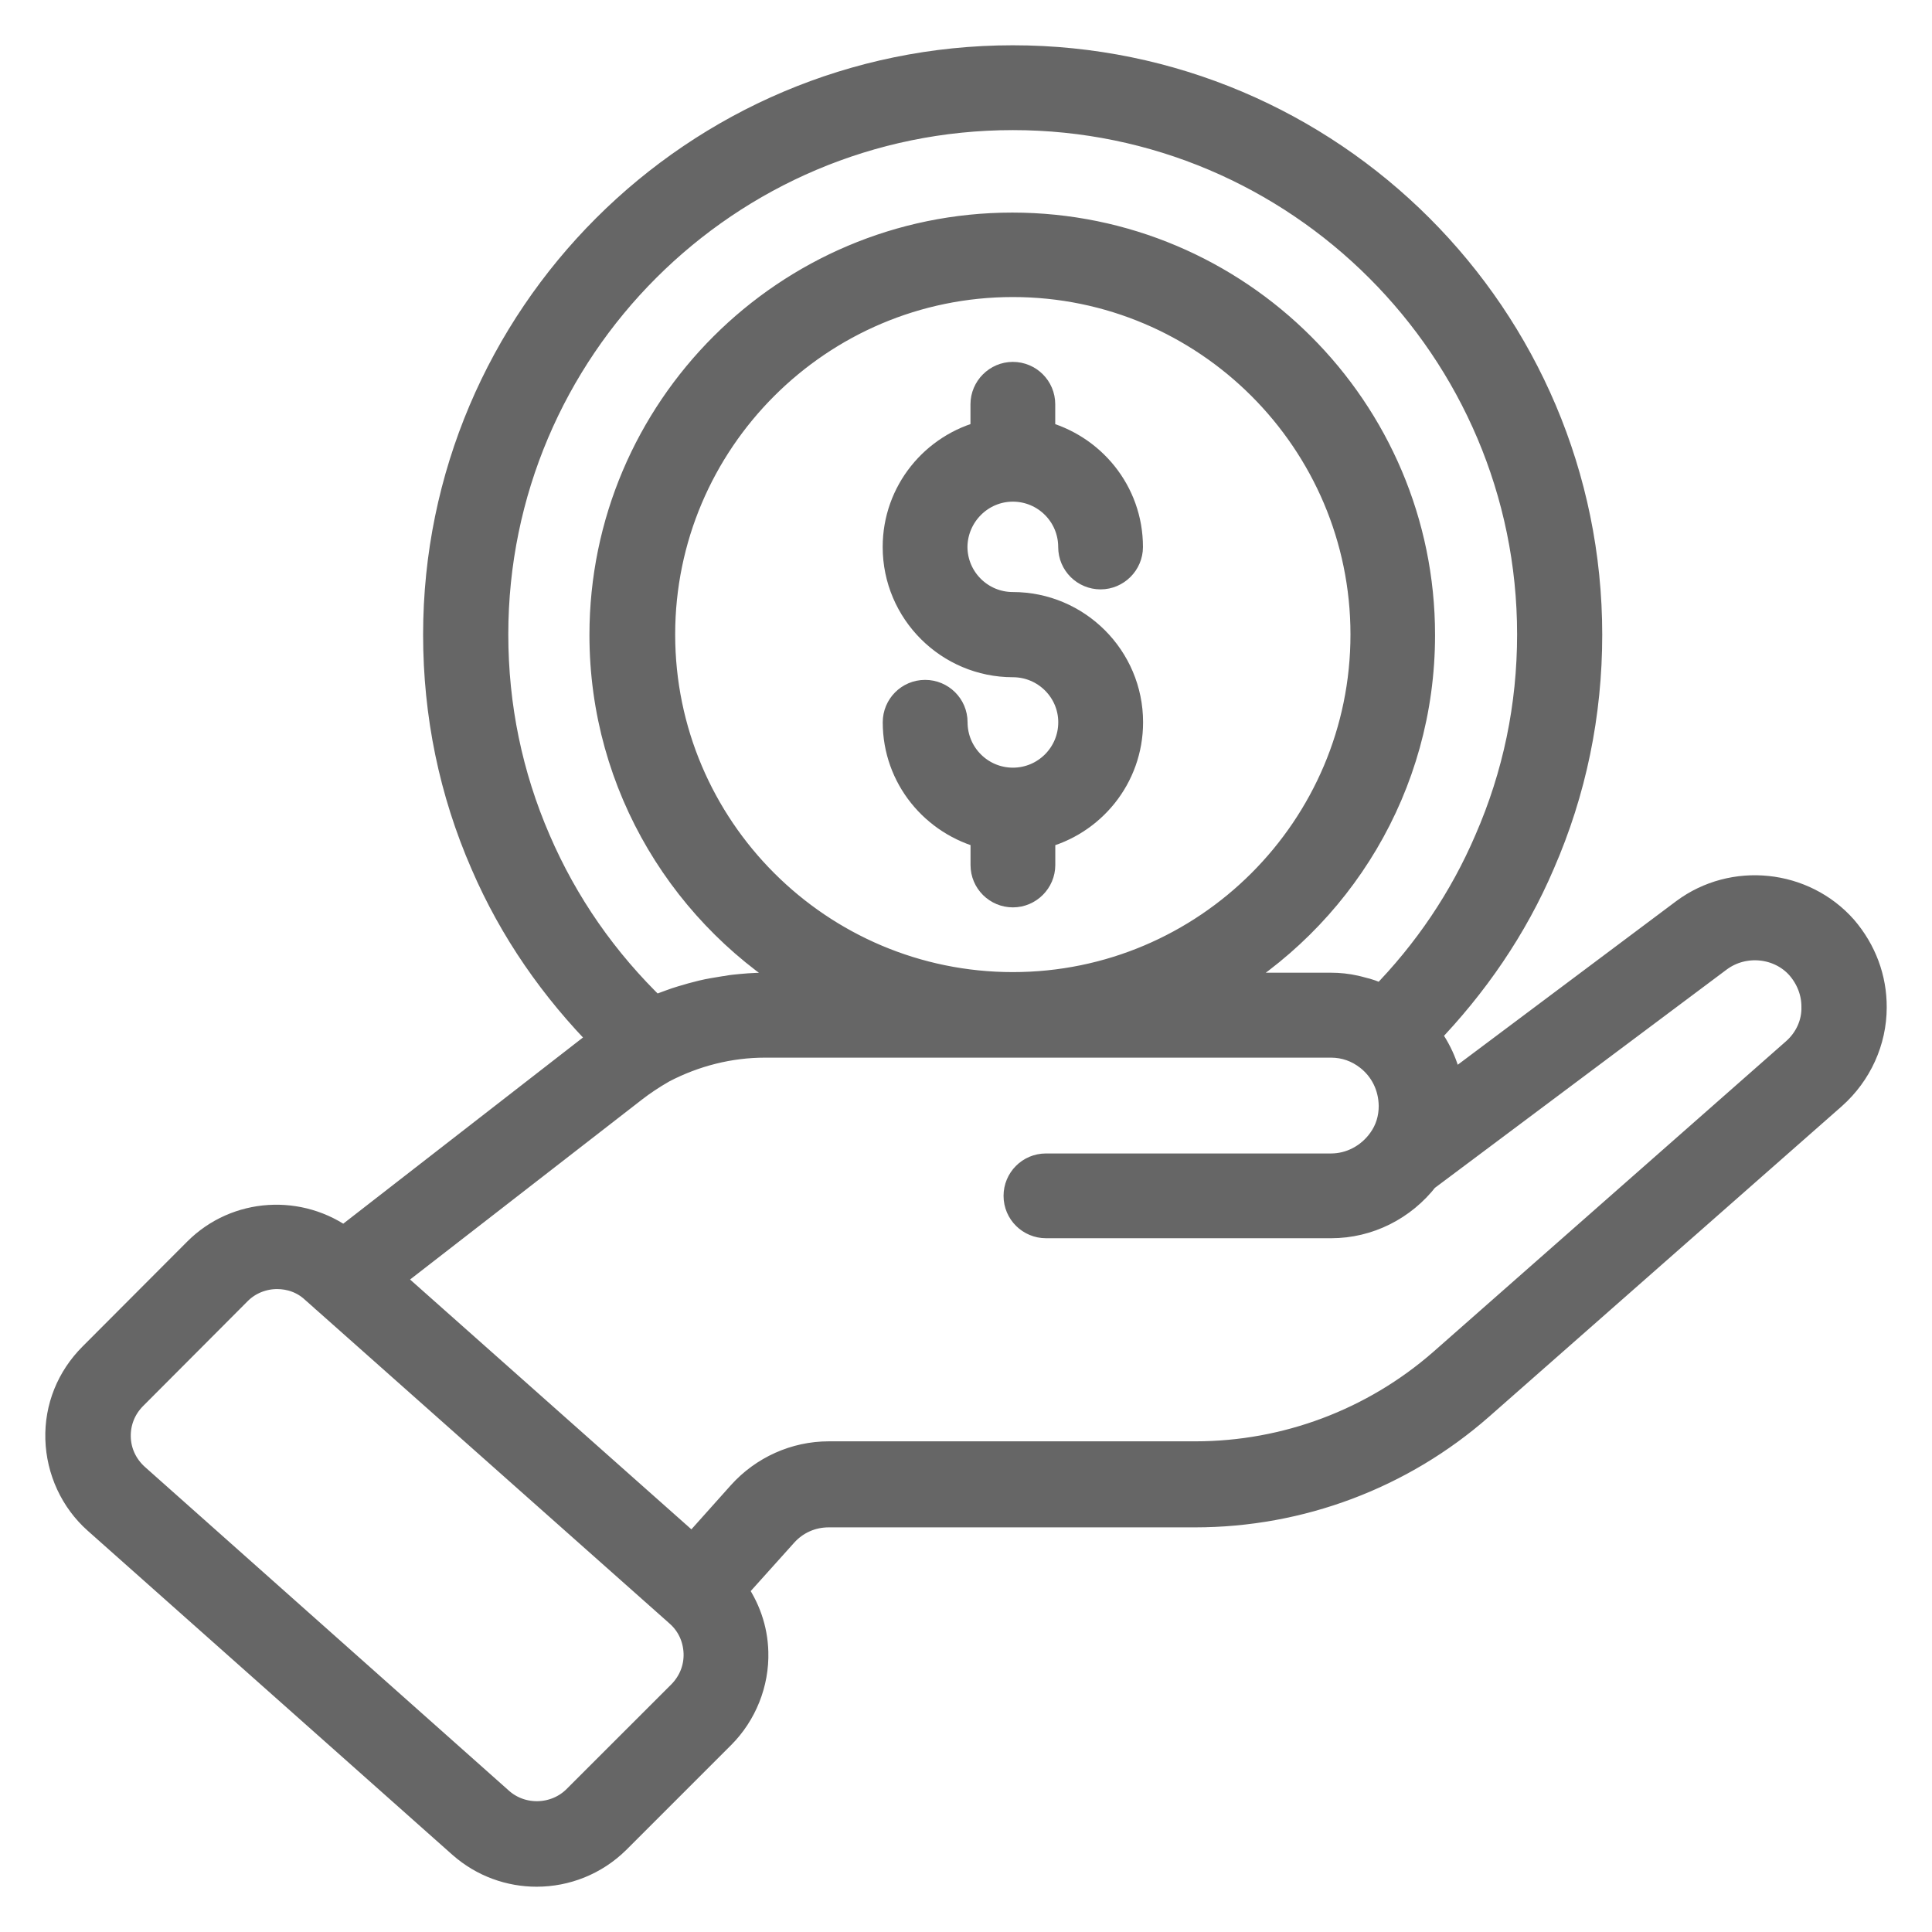
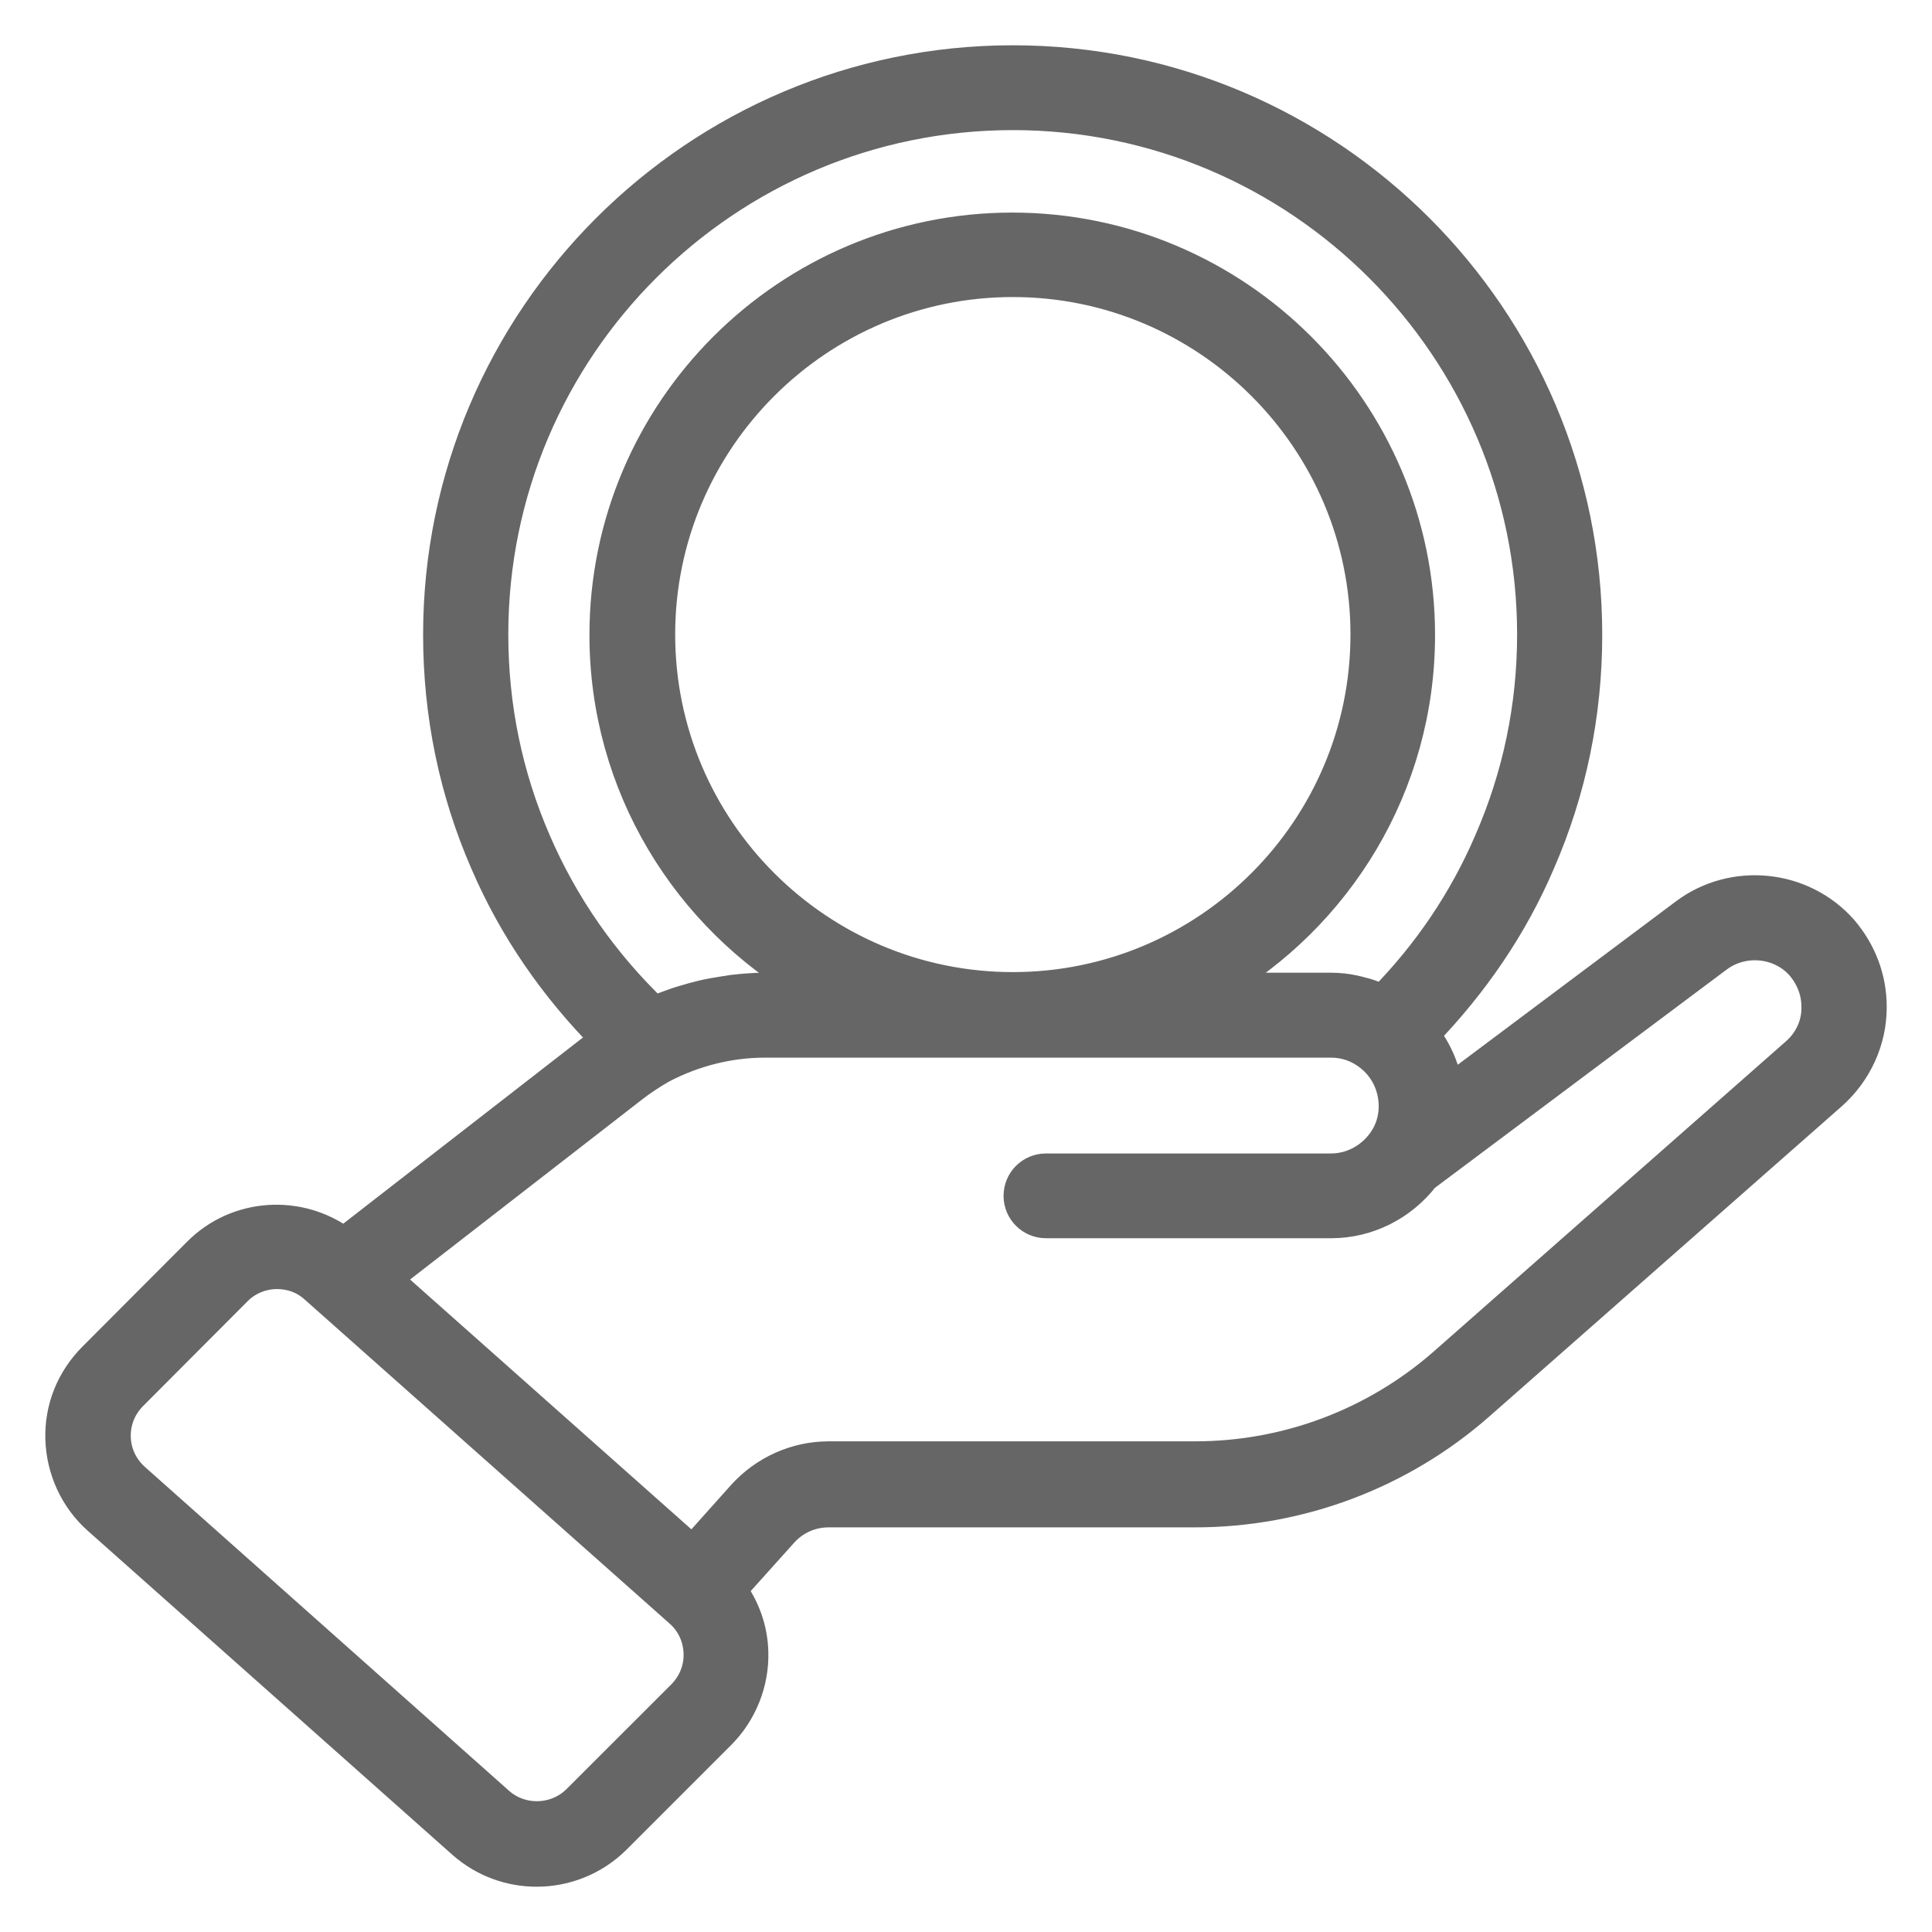
<svg xmlns="http://www.w3.org/2000/svg" width="32" height="32" viewBox="0 0 32 32" fill="none">
  <path d="M30.52 15.397C29.858 14.649 28.714 14.53 27.913 15.126L23.987 18.066C23.944 17.723 23.806 17.404 23.596 17.132C24.402 16.298 25.054 15.35 25.506 14.292C26.026 13.1 26.288 11.828 26.288 10.512C26.288 5.264 22.022 1 16.776 1C11.528 1 7.258 5.27 7.258 10.512C7.258 11.832 7.52 13.105 8.04 14.296C8.512 15.392 9.189 16.364 10.031 17.213C9.993 17.241 9.955 17.266 9.922 17.294L5.695 20.577C4.967 20.029 3.932 20.086 3.279 20.74L1.544 22.479C1.181 22.842 0.986 23.323 1.001 23.833C1.016 24.343 1.239 24.83 1.62 25.168L7.663 30.538C8.015 30.848 8.454 31 8.888 31C9.364 31 9.836 30.819 10.198 30.462L11.933 28.727C12.291 28.369 12.491 27.869 12.476 27.364C12.467 26.988 12.339 26.631 12.119 26.33L12.967 25.386C13.162 25.168 13.434 25.048 13.725 25.048H19.792C21.527 25.048 23.199 24.419 24.5 23.276L30.342 18.134C30.761 17.761 31 17.233 31 16.685C31.002 16.212 30.835 15.765 30.52 15.397ZM8.874 13.929C8.407 12.852 8.169 11.704 8.169 10.507C8.169 5.761 12.029 1.905 16.776 1.905C21.517 1.905 25.378 5.766 25.378 10.507C25.378 11.699 25.139 12.847 24.667 13.929C24.248 14.906 23.652 15.788 22.899 16.555C22.88 16.545 22.856 16.54 22.833 16.532C22.742 16.488 22.647 16.455 22.547 16.432C22.509 16.422 22.475 16.412 22.437 16.404C22.308 16.375 22.176 16.361 22.042 16.361H20.135C22.156 15.194 23.519 13.015 23.519 10.518C23.519 6.797 20.488 3.771 16.766 3.771C13.044 3.771 10.013 6.797 10.013 10.518C10.013 13.015 11.38 15.193 13.397 16.361H12.668C12.496 16.361 12.325 16.375 12.153 16.394C12.101 16.399 12.049 16.413 12.001 16.417C11.882 16.437 11.758 16.455 11.639 16.484C11.581 16.498 11.529 16.512 11.472 16.527C11.357 16.56 11.238 16.593 11.124 16.636C11.071 16.656 11.019 16.674 10.966 16.694C10.924 16.713 10.876 16.727 10.833 16.747C9.99 15.936 9.332 14.992 8.874 13.929ZM16.776 16.351C13.554 16.351 10.933 13.73 10.933 10.509C10.933 7.292 13.554 4.67 16.776 4.67C19.997 4.67 22.618 7.291 22.618 10.509C22.619 13.73 19.997 16.351 16.776 16.351ZM11.296 28.075L9.561 29.809C9.213 30.157 8.641 30.177 8.27 29.852L2.231 24.481C2.035 24.304 1.921 24.062 1.916 23.799C1.911 23.542 2.007 23.299 2.193 23.112L3.928 21.372C4.108 21.192 4.351 21.101 4.59 21.101C4.813 21.101 5.038 21.177 5.214 21.339L5.386 21.491C5.386 21.491 5.386 21.496 5.391 21.496L11.21 26.663L11.258 26.706C11.453 26.878 11.562 27.116 11.572 27.378C11.581 27.641 11.481 27.888 11.296 28.075ZM29.744 17.437L23.905 22.579C22.767 23.575 21.308 24.123 19.797 24.123H13.726C13.183 24.123 12.659 24.357 12.291 24.767L11.472 25.683L6.401 21.18L10.485 18.011C10.619 17.907 10.776 17.801 10.966 17.692C11.496 17.415 12.082 17.268 12.668 17.268H22.046C22.28 17.268 22.498 17.344 22.685 17.491C22.933 17.687 23.081 17.978 23.086 18.316C23.086 18.535 23.024 18.735 22.9 18.907C22.7 19.188 22.381 19.355 22.048 19.355H17.325C17.071 19.355 16.872 19.56 16.872 19.807C16.872 20.06 17.078 20.259 17.325 20.259H22.048C22.653 20.259 23.22 19.973 23.592 19.493L28.453 15.856C28.877 15.542 29.487 15.603 29.83 15.994C29.997 16.189 30.087 16.427 30.087 16.671C30.096 16.961 29.968 17.242 29.744 17.437L29.744 17.437Z" fill="#666666" stroke="#666666" stroke-width="0.5" />
-   <path d="M16.776 8.059C17.329 8.059 17.777 8.507 17.777 9.06C17.777 9.313 17.982 9.512 18.229 9.512C18.477 9.512 18.681 9.307 18.681 9.06C18.681 8.164 18.062 7.421 17.228 7.211V6.696C17.228 6.443 17.023 6.244 16.776 6.244C16.528 6.244 16.324 6.449 16.324 6.696V7.211C15.489 7.416 14.87 8.164 14.87 9.06C14.87 10.113 15.728 10.967 16.777 10.967C17.33 10.967 17.778 11.415 17.778 11.963C17.778 12.516 17.33 12.965 16.777 12.965C16.224 12.965 15.776 12.516 15.776 11.963C15.776 11.71 15.57 11.511 15.323 11.511C15.07 11.511 14.871 11.716 14.871 11.963C14.871 12.859 15.491 13.602 16.325 13.812V14.327C16.325 14.58 16.53 14.779 16.777 14.779C17.025 14.779 17.229 14.574 17.229 14.327V13.812C18.063 13.607 18.683 12.859 18.683 11.963C18.683 10.91 17.825 10.056 16.776 10.056C16.223 10.056 15.774 9.608 15.774 9.055C15.781 8.506 16.228 8.059 16.776 8.059Z" fill="#666666" stroke="#666666" stroke-width="0.5" />
</svg>